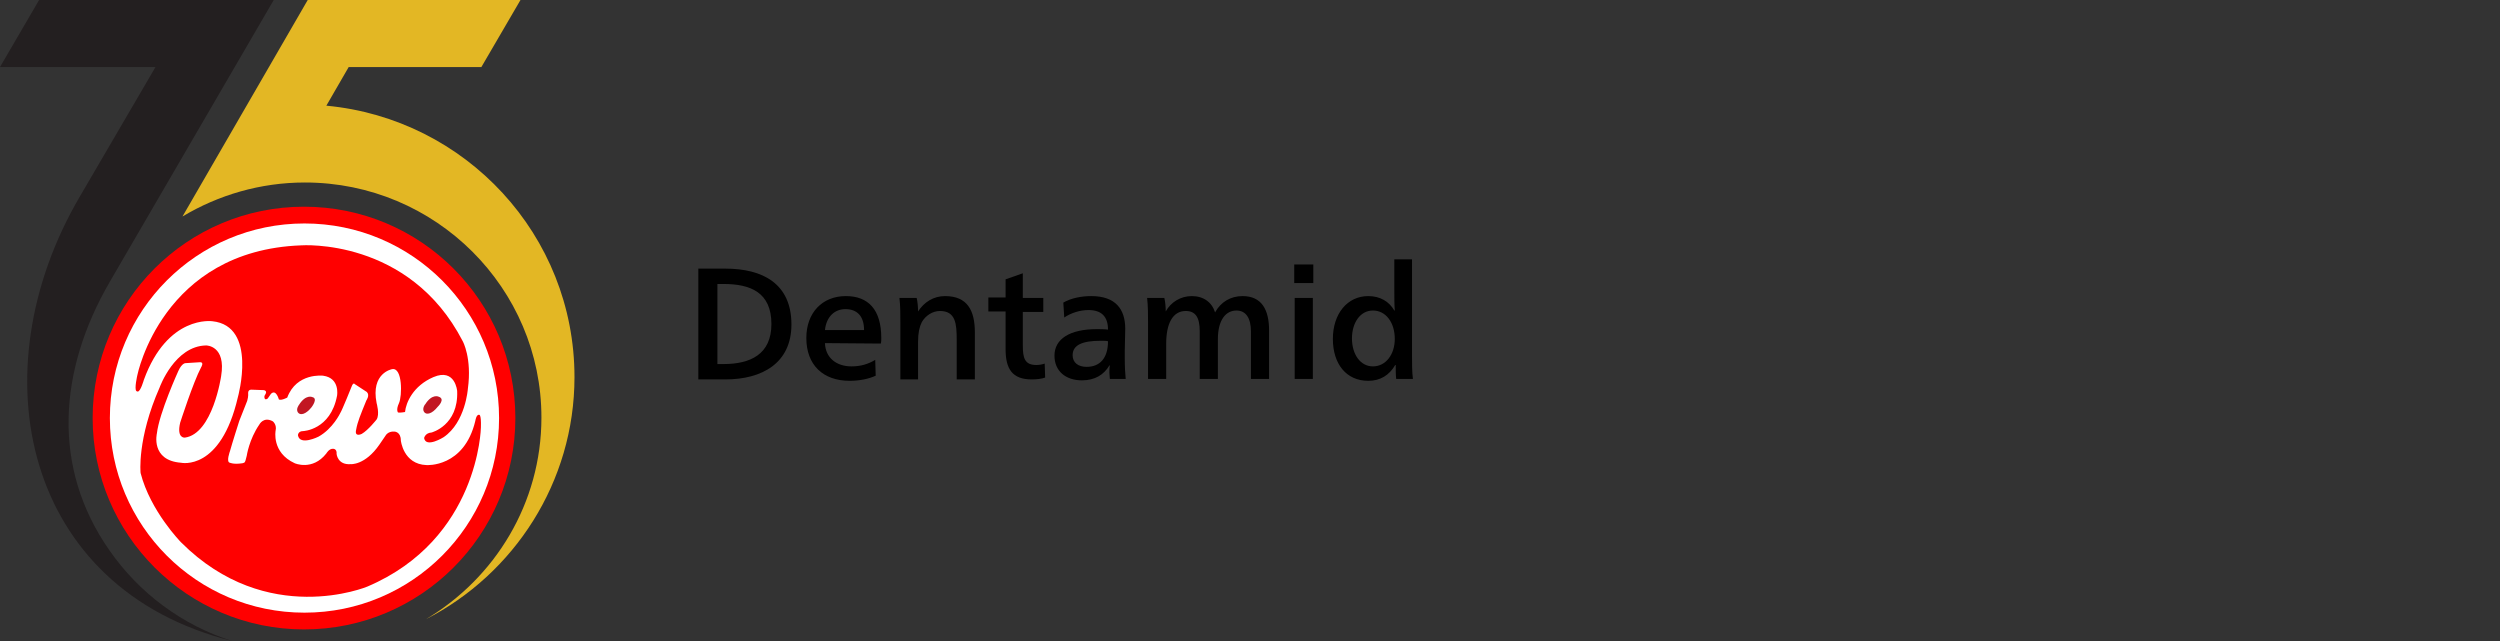
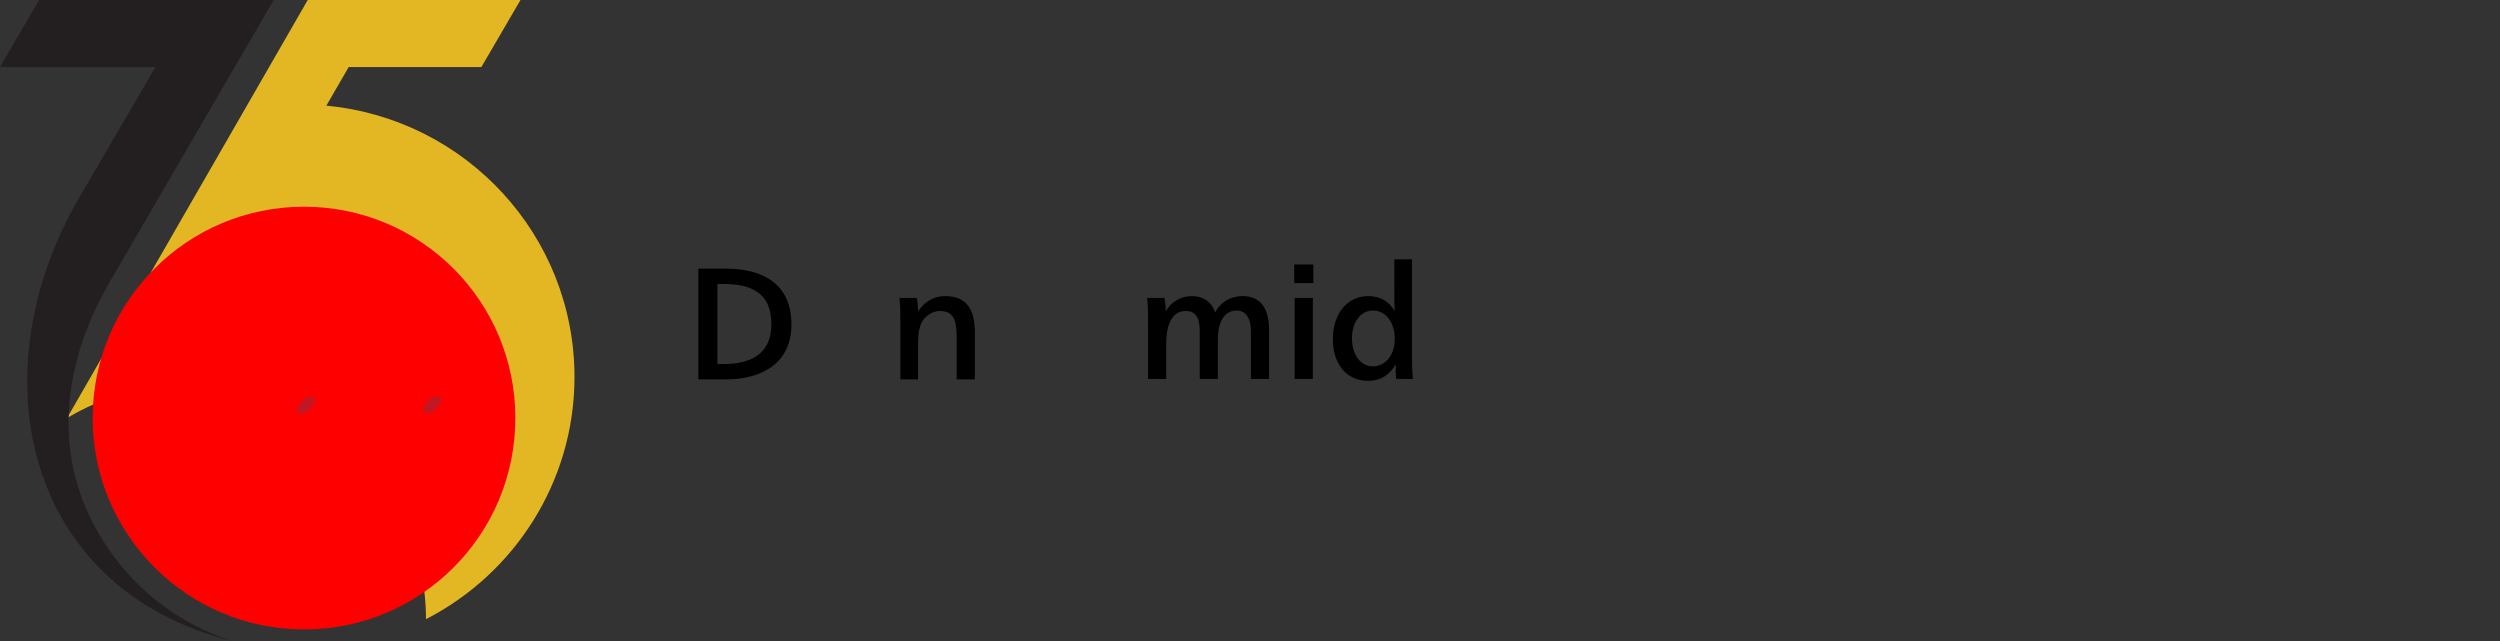
<svg xmlns="http://www.w3.org/2000/svg" version="1.1" id="Ebene_1" x="0px" y="0px" viewBox="0 0 537 137.7" style="enable-background:new 0 0 537 137.7;" xml:space="preserve">
  <rect x="0" y="0" width="537" height="137.7" fill="#333333" stroke="none" />
  <style type="text/css">
	.st0{fill-rule:evenodd;clip-rule:evenodd;fill:#E3B724;}
	.st1{fill:#FF0000;}
	.st2{fill:#FFFFFF;}
	.st3{fill:#C21622;}
	.st4{fill-rule:evenodd;clip-rule:evenodd;fill:#231F20;}
</style>
  <g>
-     <path class="st0" d="M66.1,0h45.7l-8.4,14.4H74.9l-4.8,8.3c29.9,2.8,53.3,27.8,53.3,58.3c0,22.6-13,42.3-31.9,52   c14.8-8.8,24.8-24.9,24.8-43.3c0-27.8-22.7-50.5-50.8-50.5c-9.6,0-18.6,2.7-26.3,7.3L66.1,0z" />
+     <path class="st0" d="M66.1,0h45.7l-8.4,14.4H74.9l-4.8,8.3c29.9,2.8,53.3,27.8,53.3,58.3c0,22.6-13,42.3-31.9,52   c0-27.8-22.7-50.5-50.8-50.5c-9.6,0-18.6,2.7-26.3,7.3L66.1,0z" />
    <g>
      <g>
        <path class="st1" d="M19.9,89.8c0-25.1,20.3-45.4,45.4-45.4c25.1,0,45.4,20.3,45.4,45.4s-20.3,45.4-45.4,45.4     C40.3,135.2,19.9,114.9,19.9,89.8" />
-         <path class="st2" d="M23.6,89.8c0-23.1,18.7-41.8,41.8-41.8s41.8,18.7,41.8,41.8s-18.7,41.8-41.8,41.8S23.6,112.9,23.6,89.8" />
        <path class="st1" d="M51.4,90.4c0,0-1.6,5-2,6.5c0,0-0.9,2.4,0,2.5c0,0,0.8,0.4,2.7,0.1c0.4-0.2,0.5,0.2,0.9-1.6     c0,0,0.5-3.5,2.7-6.7c0,0,0.9-1.8,2.9-0.7c0,0,0.9,0.7,0.6,2c0,0-0.9,4.7,4.1,7c0,0,3.8,1.7,6.8-2.1c0,0,0.6-1.1,1.5-1     c0,0,0.8,0,0.7,1.1c0,0,0.2,2.4,3,2.2c0,0,3.1,0.3,6.2-4.2l1.3-1.9c0,0,0.5-1,1.9-0.9c0,0,1.4,0,1.4,1.9c0,0,0.5,5.1,5.5,5.3     c0,0,8.1,0.6,10.5-9.5c0,0,0.2-1.4,0.8-1.3c0,0,0.5-0.3,0.4,2.7c0,0-0.4,24-24.4,34.2c0,0-21.5,9-40-9.5c0,0-6.6-6.7-8.7-14.9     c0,0-0.8-7.3,4.1-18.4c0,0,3.2-8.9,10-9c0,0,4.3,0,3.2,6.6c0,0-1.8,12.4-7.8,13.2c0,0-1.8,0.2-1-3.2c0,0,2.8-8.7,4.5-11.9     c0,0,0.7-1.1-0.2-1.1L39.9,78c0,0-0.8-0.1-1.6,1.7c0,0-4.1,9-4.6,13.4c0,0-1.4,5.8,5.2,6.3c0,0,8.5,1.9,12.2-14.1     c0,0,4.3-15.3-5.5-16.3c0,0-9.6-1.4-14.7,12.6c0,0-0.7,2.5-1.3,2.5c-0.2,0-0.1,0-0.3-0.1c-0.5-0.4,0.2-3.4,0.2-3.4     s5.3-26.8,35.2-27.9c0,0,23.2-1.7,34.7,20.6c0,0,2,3.6,1.1,10.2c0,0-0.5,7.2-5.2,10.4c0,0-3.8,2.4-4.2,0.2c0,0,0.2-1.1,1.6-1.2     c0,0,5.8-1.5,5.5-8.9c0,0-0.4-5-5.1-3c-4.4,1.9-5.9,5.5-6.1,7.5c0,0-1.1,0.2-1.5,0.1c0,0-0.5-0.5,0.2-2c0.7-1.5,0.8-7.8-1.5-7.3     c0,0-4.6,0.8-3.3,7.3c0,0,0.7,2.4,0,3.5c0,0-1.8,2.3-3.2,3.1c0,0-1.6,0.8-1.2-0.9c0.3-1.7,0.9-3.1,2.2-6.3c0,0,0.8-1.1,0.1-1.8     c0,0-2.3-1.5-2.6-1.7c0,0-0.3-0.5-0.7,0.6c0,0-2,5-2.4,5.6c0,0-1.6,3.4-4.7,5.1c0,0-4,2-4.4-0.3c0,0,0-0.9,1.1-0.9     c0,0,5.9-0.2,7.3-7.6c0,0,0.7-3.8-3-4.3c0,0-5.7-0.7-7.7,4.7c0,0-1.3,0.7-1.8,0.4c0,0-0.6-2.3-1.7-1.2l-0.7,1     c0,0-0.6,0.5-0.7-0.2c0,0-0.1-0.3,0.2-0.7c0,0,0.5-0.7-0.3-0.9l-2.7-0.1c0.1,0-0.7-0.1-0.7,0.7c0,0,0.1,0.7-0.2,1.7" />
        <path class="st3" d="M64,88.6c0.5,0.7,1.7,0.4,2.9-1.1c0,0,1.5-1.9,0.2-2.2c0,0-1.4-0.7-2.9,1.7C64.2,87,63.5,87.9,64,88.6" />
        <path class="st3" d="M91.1,88.5c0.5,0.7,1.7,0.4,2.9-1.1c0,0,1.8-1.7,0.2-2.2c0,0-1.4-0.7-2.9,1.7C91.3,86.8,90.6,87.8,91.1,88.5     " />
      </g>
    </g>
    <path class="st4" d="M8.4,0h50.4L23.6,60.5c-11.1,19.1-12.5,40-0.1,57.7c6.3,9.1,15.6,16.1,26.4,19.5C5,126.5-4.9,79.9,17.1,42.3   l16.3-27.9H0L8.4,0z" />
  </g>
  <g>
    <path d="M155.8,57.7c8,0,14.2,3.2,14.2,12c0,8.3-6.3,11.8-14.2,11.8H150V57.7H155.8z M154.1,78.2h1.3c5.8,0,10.3-2.1,10.3-8.6   c0-6.8-4.5-8.6-10.3-8.6h-1.3V78.2z" />
-     <path d="M177.2,73.7c0.1,3.1,2.4,5,5.7,5c2,0,3.6-0.5,5.1-1.4l0.1,3.4c-1.5,0.7-3.5,1.1-5.6,1.1c-5.7,0-9.3-3.4-9.3-9.2   c0-5.4,3.4-9,8.5-9c4.8,0,7.6,2.9,7.6,9c0,0.3,0,0.9-0.1,1.2L177.2,73.7L177.2,73.7z M185.6,70.9c0-3.1-1.6-4.5-4-4.5   c-2.3,0-4.1,1.6-4.4,4.5H185.6z" />
    <path d="M197.2,66.9c1.3-2,3.3-3.3,5.8-3.3c4.8,0,6.4,3.1,6.4,7.8v10.1h-3.9V73c0-3.4-0.2-6.2-3.6-6.2c-1.6,0-3.1,1-3.9,2.4   c-0.5,1-0.8,2.3-0.8,4.2v8.1h-3.8V69.3c0-1.8,0-3.6-0.2-5.3h3.7C197.1,64.8,197.2,66,197.2,66.9L197.2,66.9z" />
-     <path d="M219.7,64h4.4v3h-4.4v7.2c0,2.7,0.4,4.2,2.9,4.2c0.6,0,1.2-0.1,1.8-0.3l0.1,3c-0.8,0.3-1.9,0.4-2.9,0.4   c-4.2,0-5.6-2.3-5.6-6.5v-8.1h-3.7v-3h3.7V60l3.7-1.3V64z" />
-     <path d="M228.4,65c1.7-1,4-1.4,6-1.4c5.3,0,7.3,2.9,7.3,7c0,1.5-0.1,3.4-0.1,4.7v1.8c0,1.7,0.1,3.3,0.2,4.3h-3.4   c0-0.3-0.1-0.9-0.1-1.4c0-0.4,0-1,0.1-1.5h-0.1c-1.2,2-3.1,3.2-5.9,3.2c-3.5,0-5.9-2-5.9-5.3c0-3.6,3.3-5.7,9.1-5.7   c0.7,0,1.7,0,2.4,0.1c0-2.8-1.4-4.2-4.2-4.2c-1.8,0-3.7,0.6-5.2,1.6L228.4,65z M236.4,73.2c-3.9,0-6,0.9-6,3.1c0,1.6,1.2,2.5,3,2.5   c2.8,0,4.6-1.8,4.6-5.5C237.7,73.2,237.1,73.2,236.4,73.2z" />
    <path d="M250.4,66.9c1.1-2,3.2-3.3,5.6-3.3c2.5,0,4.3,1.3,5,3.5c1.2-2.2,3.3-3.5,5.9-3.5c4.1,0,5.7,2.9,5.7,7.4v10.4h-3.9V71.2   c0-2.9-1.1-4.5-3.1-4.5c-2.3,0-4,2-4,6.2v8.5h-3.9V71.1c0-2.9-0.9-4.3-3-4.3c-2.8,0-4.2,2.7-4.2,7v7.6h-3.9V69.3   c0-1.7,0-3.6-0.2-5.3h3.7C250.3,64.8,250.4,66,250.4,66.9L250.4,66.9z" />
    <path d="M282.1,60.8H278v-4h4.1V60.8z M282,81.4h-3.9V64h3.9V81.4z" />
    <path d="M303.3,76.2c0,1.8,0,3.8,0.2,5.2h-3.6c-0.1-0.9-0.1-1.9-0.1-3h-0.1c-1.3,2.2-3.2,3.4-5.8,3.4c-4.7,0-7.6-3.6-7.6-9   s3.1-9.2,7.6-9.2c2.6,0,4.5,1.2,5.6,3.1h0.1c-0.1-1.2-0.1-2.9-0.1-4.6v-6.4h3.8V76.2z M290.4,72.7c0,3.4,1.8,6,4.5,6   c2.8,0,4.7-2.6,4.7-5.9c0-3.5-1.9-6.1-4.7-6.1C292.2,66.7,290.4,69.3,290.4,72.7z" />
  </g>
</svg>